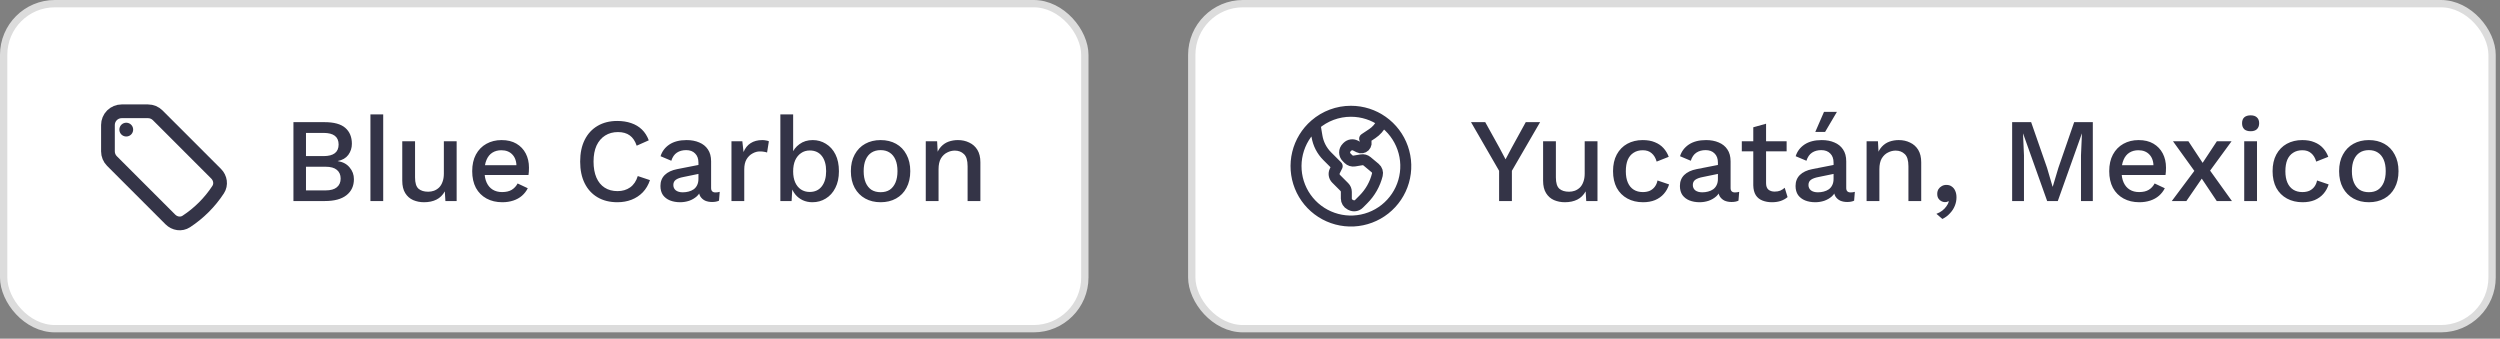
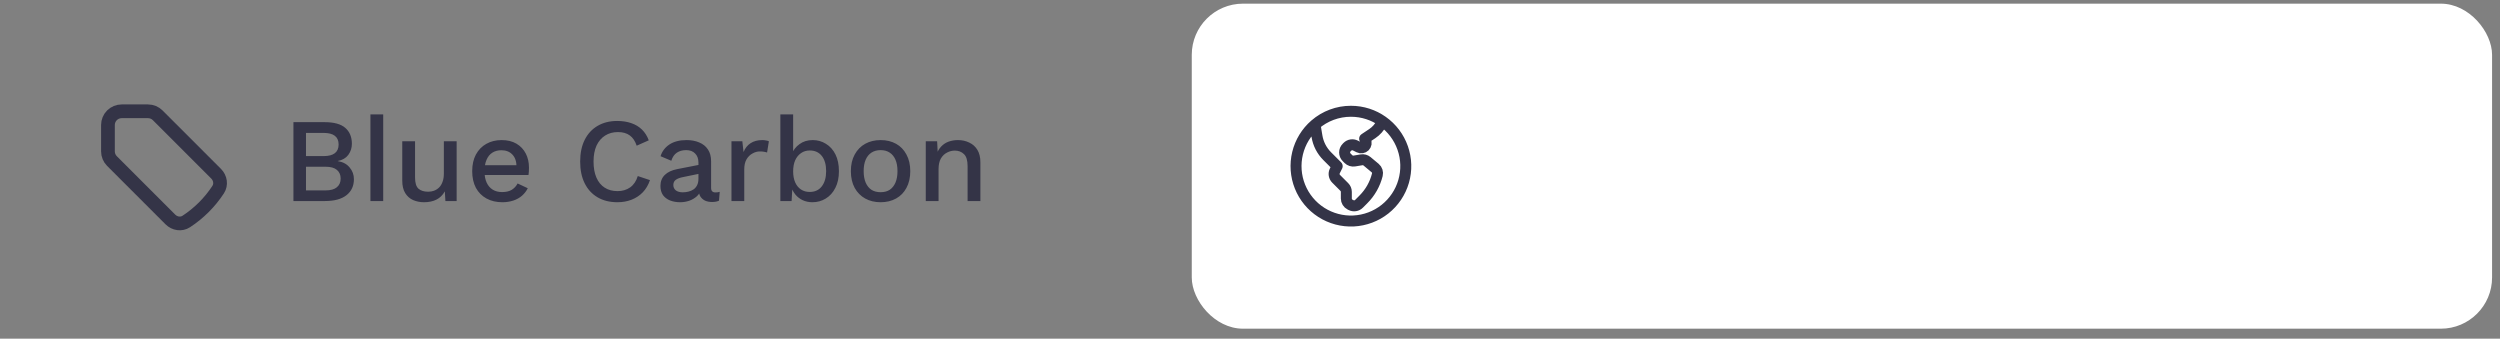
<svg xmlns="http://www.w3.org/2000/svg" width="251" height="34" viewBox="0 0 251 34" fill="none">
  <rect x="0" y="0" width="251" height="34" fill="#808080" stroke="none" />
-   <rect x="0.367" y="0.367" width="108.551" height="32.633" rx="5.143" fill="white" />
-   <rect x="0.367" y="0.367" width="108.551" height="32.633" rx="5.143" stroke="#DCDCDC" stroke-width="0.735" />
  <path d="M14.859 11.174H12.216C11.85 11.174 11.5 11.319 11.241 11.577C10.983 11.836 10.838 12.186 10.838 12.551V15.195C10.838 15.561 10.983 15.912 11.241 16.169L17.107 22.035C17.535 22.463 18.197 22.569 18.703 22.237C19.978 21.403 21.067 20.314 21.901 19.04C22.233 18.533 22.127 17.871 21.699 17.443L15.834 11.578C15.706 11.45 15.554 11.348 15.387 11.279C15.22 11.21 15.04 11.174 14.859 11.174Z" stroke="#343447" stroke-width="1.378" stroke-linecap="round" stroke-linejoin="round" />
-   <path d="M12.674 13.01H12.679V13.015H12.674V13.01Z" stroke="#343447" stroke-width="1.378" stroke-linecap="round" stroke-linejoin="round" />
  <path d="M29.461 20.184V12.264H32.581C33.533 12.264 34.229 12.456 34.669 12.84C35.109 13.224 35.329 13.756 35.329 14.436C35.329 14.852 35.209 15.224 34.969 15.552C34.729 15.872 34.377 16.076 33.913 16.164V16.176C34.425 16.256 34.821 16.468 35.101 16.812C35.389 17.148 35.533 17.54 35.533 17.988C35.533 18.668 35.285 19.204 34.789 19.596C34.293 19.988 33.573 20.184 32.629 20.184H29.461ZM30.721 19.116H32.689C33.193 19.116 33.569 19.012 33.817 18.804C34.073 18.596 34.201 18.304 34.201 17.928C34.201 17.552 34.073 17.26 33.817 17.052C33.569 16.844 33.193 16.74 32.689 16.74H30.721V19.116ZM30.721 15.672H32.485C33.493 15.672 33.997 15.284 33.997 14.508C33.997 13.732 33.493 13.344 32.485 13.344H30.721V15.672ZM38.474 11.484V20.184H37.191V11.484H38.474ZM42.571 20.304C42.179 20.304 41.815 20.232 41.479 20.088C41.151 19.944 40.887 19.712 40.687 19.392C40.487 19.072 40.387 18.656 40.387 18.144V14.184H41.671V17.82C41.671 18.364 41.787 18.74 42.019 18.948C42.251 19.148 42.575 19.248 42.991 19.248C43.191 19.248 43.383 19.216 43.567 19.152C43.759 19.08 43.931 18.972 44.083 18.828C44.235 18.676 44.351 18.484 44.431 18.252C44.519 18.02 44.563 17.748 44.563 17.436V14.184H45.847V20.184H44.719L44.659 19.212C44.451 19.588 44.171 19.864 43.819 20.04C43.467 20.216 43.051 20.304 42.571 20.304ZM50.433 20.304C49.833 20.304 49.305 20.18 48.849 19.932C48.393 19.684 48.037 19.328 47.781 18.864C47.533 18.392 47.409 17.832 47.409 17.184C47.409 16.536 47.533 15.98 47.781 15.516C48.037 15.044 48.389 14.684 48.837 14.436C49.285 14.188 49.793 14.064 50.361 14.064C50.945 14.064 51.441 14.184 51.849 14.424C52.257 14.664 52.569 14.992 52.785 15.408C53.001 15.824 53.109 16.296 53.109 16.824C53.109 16.968 53.105 17.104 53.097 17.232C53.089 17.36 53.077 17.472 53.061 17.568H48.237V16.584H52.497L51.861 16.776C51.861 16.232 51.725 15.816 51.453 15.528C51.181 15.232 50.809 15.084 50.337 15.084C49.993 15.084 49.693 15.164 49.437 15.324C49.181 15.484 48.985 15.724 48.849 16.044C48.713 16.356 48.645 16.74 48.645 17.196C48.645 17.644 48.717 18.024 48.861 18.336C49.005 18.648 49.209 18.884 49.473 19.044C49.737 19.204 50.049 19.284 50.409 19.284C50.809 19.284 51.133 19.208 51.381 19.056C51.629 18.904 51.825 18.692 51.969 18.42L52.989 18.9C52.845 19.188 52.649 19.44 52.401 19.656C52.161 19.864 51.873 20.024 51.537 20.136C51.201 20.248 50.833 20.304 50.433 20.304ZM65.256 18.084C65.096 18.564 64.856 18.972 64.536 19.308C64.216 19.636 63.84 19.884 63.408 20.052C62.976 20.22 62.5 20.304 61.98 20.304C61.22 20.304 60.56 20.14 60 19.812C59.44 19.484 59.008 19.016 58.704 18.408C58.4 17.8 58.248 17.072 58.248 16.224C58.248 15.376 58.4 14.648 58.704 14.04C59.008 13.432 59.44 12.964 60 12.636C60.56 12.308 61.216 12.144 61.968 12.144C62.488 12.144 62.956 12.216 63.372 12.36C63.796 12.504 64.156 12.72 64.452 13.008C64.748 13.296 64.976 13.656 65.136 14.088L63.924 14.628C63.764 14.156 63.532 13.812 63.228 13.596C62.924 13.372 62.528 13.26 62.04 13.26C61.552 13.26 61.124 13.376 60.756 13.608C60.388 13.84 60.1 14.176 59.892 14.616C59.692 15.056 59.592 15.592 59.592 16.224C59.592 16.848 59.688 17.384 59.88 17.832C60.072 18.272 60.348 18.608 60.708 18.84C61.068 19.072 61.5 19.188 62.004 19.188C62.492 19.188 62.912 19.064 63.264 18.816C63.624 18.56 63.88 18.18 64.032 17.676L65.256 18.084ZM70.124 16.332C70.124 15.932 70.011 15.624 69.787 15.408C69.572 15.184 69.272 15.072 68.888 15.072C68.528 15.072 68.219 15.156 67.963 15.324C67.707 15.492 67.519 15.764 67.4 16.14L66.32 15.684C66.472 15.196 66.767 14.804 67.207 14.508C67.656 14.212 68.231 14.064 68.936 14.064C69.415 14.064 69.84 14.144 70.207 14.304C70.576 14.456 70.864 14.688 71.072 15C71.287 15.312 71.395 15.712 71.395 16.2V18.876C71.395 19.172 71.543 19.32 71.84 19.32C71.984 19.32 72.124 19.3 72.26 19.26L72.188 20.148C72.004 20.236 71.772 20.28 71.492 20.28C71.236 20.28 71.004 20.236 70.796 20.148C70.596 20.052 70.436 19.912 70.316 19.728C70.204 19.536 70.147 19.3 70.147 19.02V18.936L70.412 18.924C70.34 19.236 70.192 19.496 69.968 19.704C69.743 19.904 69.484 20.056 69.188 20.16C68.891 20.256 68.591 20.304 68.287 20.304C67.912 20.304 67.572 20.244 67.267 20.124C66.972 20.004 66.736 19.824 66.559 19.584C66.391 19.336 66.308 19.032 66.308 18.672C66.308 18.224 66.451 17.856 66.74 17.568C67.035 17.28 67.451 17.084 67.987 16.98L70.316 16.524L70.303 17.424L68.612 17.772C68.275 17.836 68.023 17.928 67.856 18.048C67.688 18.168 67.603 18.344 67.603 18.576C67.603 18.8 67.688 18.98 67.856 19.116C68.031 19.244 68.263 19.308 68.552 19.308C68.751 19.308 68.944 19.284 69.127 19.236C69.32 19.188 69.492 19.112 69.644 19.008C69.796 18.896 69.912 18.756 69.992 18.588C70.079 18.412 70.124 18.204 70.124 17.964V16.332ZM73.439 20.184V14.184H74.531L74.651 15.264C74.811 14.872 75.047 14.576 75.359 14.376C75.679 14.168 76.071 14.064 76.535 14.064C76.655 14.064 76.775 14.076 76.895 14.1C77.015 14.116 77.115 14.144 77.195 14.184L77.015 15.312C76.927 15.28 76.827 15.256 76.715 15.24C76.611 15.216 76.467 15.204 76.283 15.204C76.035 15.204 75.791 15.272 75.551 15.408C75.311 15.536 75.111 15.732 74.951 15.996C74.799 16.26 74.723 16.596 74.723 17.004V20.184H73.439ZM81.564 20.304C81.212 20.304 80.888 20.236 80.592 20.1C80.304 19.964 80.06 19.776 79.86 19.536C79.66 19.288 79.512 19.012 79.416 18.708L79.572 18.504L79.476 20.184H78.348V11.484H79.632V15.696L79.488 15.492C79.64 15.076 79.9 14.736 80.268 14.472C80.636 14.2 81.08 14.064 81.6 14.064C82.08 14.064 82.52 14.188 82.92 14.436C83.328 14.684 83.648 15.04 83.88 15.504C84.112 15.968 84.228 16.532 84.228 17.196C84.228 17.844 84.108 18.4 83.868 18.864C83.636 19.328 83.316 19.684 82.908 19.932C82.508 20.18 82.06 20.304 81.564 20.304ZM81.288 19.272C81.808 19.272 82.212 19.088 82.5 18.72C82.796 18.344 82.944 17.832 82.944 17.184C82.944 16.536 82.8 16.028 82.512 15.66C82.224 15.292 81.82 15.108 81.3 15.108C80.964 15.108 80.672 15.196 80.424 15.372C80.176 15.54 79.98 15.78 79.836 16.092C79.7 16.404 79.632 16.776 79.632 17.208C79.632 17.632 79.7 18 79.836 18.312C79.972 18.616 80.164 18.852 80.412 19.02C80.668 19.188 80.96 19.272 81.288 19.272ZM88.415 14.064C88.999 14.064 89.516 14.188 89.963 14.436C90.412 14.684 90.76 15.044 91.007 15.516C91.263 15.98 91.391 16.536 91.391 17.184C91.391 17.832 91.263 18.392 91.007 18.864C90.76 19.328 90.412 19.684 89.963 19.932C89.516 20.18 88.999 20.304 88.415 20.304C87.832 20.304 87.316 20.18 86.868 19.932C86.419 19.684 86.067 19.328 85.811 18.864C85.555 18.392 85.427 17.832 85.427 17.184C85.427 16.536 85.555 15.98 85.811 15.516C86.067 15.044 86.419 14.684 86.868 14.436C87.316 14.188 87.832 14.064 88.415 14.064ZM88.415 15.072C88.055 15.072 87.748 15.156 87.492 15.324C87.243 15.484 87.052 15.72 86.915 16.032C86.779 16.344 86.712 16.728 86.712 17.184C86.712 17.632 86.779 18.016 86.915 18.336C87.052 18.648 87.243 18.888 87.492 19.056C87.748 19.216 88.055 19.296 88.415 19.296C88.775 19.296 89.079 19.216 89.328 19.056C89.576 18.888 89.767 18.648 89.903 18.336C90.04 18.016 90.108 17.632 90.108 17.184C90.108 16.728 90.04 16.344 89.903 16.032C89.767 15.72 89.576 15.484 89.328 15.324C89.079 15.156 88.775 15.072 88.415 15.072ZM92.947 20.184V14.184H94.087L94.171 15.744L94.003 15.576C94.115 15.232 94.275 14.948 94.483 14.724C94.699 14.492 94.951 14.324 95.239 14.22C95.535 14.116 95.847 14.064 96.175 14.064C96.599 14.064 96.979 14.148 97.315 14.316C97.659 14.476 97.931 14.72 98.131 15.048C98.331 15.376 98.431 15.792 98.431 16.296V20.184H97.147V16.692C97.147 16.1 97.023 15.692 96.775 15.468C96.535 15.236 96.231 15.12 95.863 15.12C95.599 15.12 95.343 15.184 95.095 15.312C94.847 15.432 94.639 15.628 94.471 15.9C94.311 16.172 94.231 16.536 94.231 16.992V20.184H92.947Z" fill="#343447" />
  <rect x="119.653" y="0.367" width="130.551" height="32.633" rx="5.143" fill="white" />
-   <rect x="119.653" y="0.367" width="130.551" height="32.633" rx="5.143" stroke="#DCDCDC" stroke-width="0.735" />
  <path d="M132.028 12.513L132.224 13.684C132.35 14.439 132.708 15.137 133.25 15.678L134.254 16.682L134.017 17.157C133.884 17.422 133.936 17.742 134.146 17.951L134.971 18.777C135.1 18.905 135.172 19.081 135.172 19.264V19.93C135.172 20.191 135.319 20.429 135.553 20.546L135.647 20.593C135.912 20.726 136.232 20.674 136.442 20.464L136.884 20.021C137.567 19.339 138.051 18.483 138.285 17.547C138.316 17.425 138.311 17.298 138.272 17.179C138.234 17.06 138.162 16.954 138.066 16.874L137.252 16.195C137.098 16.067 136.895 16.012 136.698 16.045L135.981 16.165C135.873 16.183 135.762 16.175 135.658 16.141C135.554 16.108 135.459 16.05 135.381 15.973L135.201 15.792C135.137 15.728 135.086 15.652 135.051 15.569C135.017 15.485 134.999 15.395 134.999 15.305C134.999 15.214 135.017 15.125 135.051 15.041C135.086 14.958 135.137 14.882 135.201 14.818L135.28 14.737C135.383 14.635 135.514 14.567 135.657 14.544C135.8 14.521 135.947 14.544 136.076 14.608L136.445 14.793C136.538 14.84 136.644 14.856 136.746 14.84C136.849 14.823 136.944 14.775 137.018 14.701C137.091 14.627 137.14 14.532 137.157 14.43C137.173 14.327 137.157 14.222 137.11 14.129L137.009 13.927L137.778 13.415C138.177 13.149 138.499 12.783 138.714 12.354L138.803 12.175M132.028 12.513C131.16 13.263 130.548 14.265 130.277 15.38C130.006 16.495 130.09 17.667 130.517 18.732C130.943 19.797 131.692 20.702 132.658 21.321C133.624 21.94 134.759 22.242 135.905 22.186C137.051 22.128 138.15 21.715 139.05 21.003C139.95 20.291 140.605 19.317 140.924 18.215C141.243 17.112 141.211 15.938 140.83 14.856C140.45 13.773 139.741 12.836 138.803 12.175M132.028 12.513C133.029 11.646 134.308 11.17 135.632 11.172C136.813 11.172 137.907 11.543 138.803 12.175" stroke="#343447" stroke-width="1.102" stroke-linecap="round" stroke-linejoin="round" />
-   <path d="M154.626 12.264L151.794 17.148V20.184H150.51V17.148L147.69 12.264H149.118L150.534 14.82L151.158 15.996L151.782 14.82L153.186 12.264H154.626ZM157.111 20.304C156.719 20.304 156.355 20.232 156.019 20.088C155.691 19.944 155.427 19.712 155.227 19.392C155.027 19.072 154.927 18.656 154.927 18.144V14.184H156.211V17.82C156.211 18.364 156.327 18.74 156.559 18.948C156.791 19.148 157.115 19.248 157.531 19.248C157.731 19.248 157.923 19.216 158.107 19.152C158.299 19.08 158.471 18.972 158.623 18.828C158.775 18.676 158.891 18.484 158.971 18.252C159.059 18.02 159.103 17.748 159.103 17.436V14.184H160.387V20.184H159.259L159.199 19.212C158.991 19.588 158.711 19.864 158.359 20.04C158.007 20.216 157.591 20.304 157.111 20.304ZM164.925 14.064C165.405 14.064 165.813 14.136 166.149 14.28C166.493 14.416 166.781 14.612 167.013 14.868C167.245 15.124 167.421 15.416 167.541 15.744L166.329 16.224C166.225 15.856 166.057 15.576 165.825 15.384C165.601 15.184 165.305 15.084 164.937 15.084C164.577 15.084 164.269 15.168 164.013 15.336C163.757 15.496 163.561 15.732 163.425 16.044C163.297 16.356 163.233 16.74 163.233 17.196C163.233 17.644 163.301 18.024 163.437 18.336C163.573 18.648 163.769 18.884 164.025 19.044C164.281 19.204 164.585 19.284 164.937 19.284C165.209 19.284 165.445 19.24 165.645 19.152C165.845 19.056 166.009 18.924 166.137 18.756C166.273 18.58 166.365 18.368 166.413 18.12L167.577 18.516C167.465 18.876 167.289 19.192 167.049 19.464C166.817 19.728 166.525 19.936 166.173 20.088C165.821 20.232 165.417 20.304 164.961 20.304C164.369 20.304 163.845 20.18 163.389 19.932C162.933 19.684 162.577 19.328 162.321 18.864C162.073 18.392 161.949 17.832 161.949 17.184C161.949 16.536 162.073 15.98 162.321 15.516C162.577 15.044 162.929 14.684 163.377 14.436C163.833 14.188 164.349 14.064 164.925 14.064ZM172.479 16.332C172.479 15.932 172.367 15.624 172.143 15.408C171.927 15.184 171.627 15.072 171.243 15.072C170.883 15.072 170.575 15.156 170.319 15.324C170.063 15.492 169.875 15.764 169.755 16.14L168.675 15.684C168.827 15.196 169.123 14.804 169.563 14.508C170.011 14.212 170.587 14.064 171.291 14.064C171.771 14.064 172.195 14.144 172.563 14.304C172.931 14.456 173.219 14.688 173.427 15C173.643 15.312 173.751 15.712 173.751 16.2V18.876C173.751 19.172 173.899 19.32 174.195 19.32C174.339 19.32 174.479 19.3 174.615 19.26L174.543 20.148C174.359 20.236 174.127 20.28 173.847 20.28C173.591 20.28 173.359 20.236 173.151 20.148C172.951 20.052 172.791 19.912 172.671 19.728C172.559 19.536 172.503 19.3 172.503 19.02V18.936L172.767 18.924C172.695 19.236 172.547 19.496 172.323 19.704C172.099 19.904 171.839 20.056 171.543 20.16C171.247 20.256 170.947 20.304 170.643 20.304C170.267 20.304 169.927 20.244 169.623 20.124C169.327 20.004 169.091 19.824 168.915 19.584C168.747 19.336 168.663 19.032 168.663 18.672C168.663 18.224 168.807 17.856 169.095 17.568C169.391 17.28 169.807 17.084 170.343 16.98L172.671 16.524L172.659 17.424L170.967 17.772C170.631 17.836 170.379 17.928 170.211 18.048C170.043 18.168 169.959 18.344 169.959 18.576C169.959 18.8 170.043 18.98 170.211 19.116C170.387 19.244 170.619 19.308 170.907 19.308C171.107 19.308 171.299 19.284 171.483 19.236C171.675 19.188 171.847 19.112 171.999 19.008C172.151 18.896 172.267 18.756 172.347 18.588C172.435 18.412 172.479 18.204 172.479 17.964V16.332ZM177.313 12.42V18.384C177.313 18.68 177.389 18.896 177.541 19.032C177.701 19.168 177.913 19.236 178.177 19.236C178.393 19.236 178.581 19.204 178.741 19.14C178.901 19.068 179.049 18.972 179.185 18.852L179.473 19.788C179.289 19.948 179.061 20.076 178.789 20.172C178.525 20.26 178.229 20.304 177.901 20.304C177.557 20.304 177.241 20.248 176.953 20.136C176.665 20.024 176.441 19.844 176.281 19.596C176.121 19.34 176.037 19.008 176.029 18.6V12.78L177.313 12.42ZM179.377 14.184V15.192H174.877V14.184H179.377ZM184.09 16.332C184.09 15.932 183.978 15.624 183.754 15.408C183.538 15.184 183.238 15.072 182.854 15.072C182.494 15.072 182.186 15.156 181.93 15.324C181.674 15.492 181.486 15.764 181.366 16.14L180.286 15.684C180.438 15.196 180.734 14.804 181.174 14.508C181.622 14.212 182.198 14.064 182.902 14.064C183.382 14.064 183.806 14.144 184.174 14.304C184.542 14.456 184.83 14.688 185.038 15C185.254 15.312 185.362 15.712 185.362 16.2V18.876C185.362 19.172 185.51 19.32 185.806 19.32C185.95 19.32 186.09 19.3 186.226 19.26L186.154 20.148C185.97 20.236 185.738 20.28 185.458 20.28C185.202 20.28 184.97 20.236 184.762 20.148C184.562 20.052 184.402 19.912 184.282 19.728C184.17 19.536 184.114 19.3 184.114 19.02V18.936L184.378 18.924C184.306 19.236 184.158 19.496 183.934 19.704C183.71 19.904 183.45 20.056 183.154 20.16C182.858 20.256 182.558 20.304 182.254 20.304C181.878 20.304 181.538 20.244 181.234 20.124C180.938 20.004 180.702 19.824 180.526 19.584C180.358 19.336 180.274 19.032 180.274 18.672C180.274 18.224 180.418 17.856 180.706 17.568C181.002 17.28 181.418 17.084 181.954 16.98L184.282 16.524L184.27 17.424L182.578 17.772C182.242 17.836 181.99 17.928 181.822 18.048C181.654 18.168 181.57 18.344 181.57 18.576C181.57 18.8 181.654 18.98 181.822 19.116C181.998 19.244 182.23 19.308 182.518 19.308C182.718 19.308 182.91 19.284 183.094 19.236C183.286 19.188 183.458 19.112 183.61 19.008C183.762 18.896 183.878 18.756 183.958 18.588C184.046 18.412 184.09 18.204 184.09 17.964V16.332ZM183.13 11.232H184.426L183.238 13.248H182.254L183.13 11.232ZM187.406 20.184V14.184H188.546L188.63 15.744L188.462 15.576C188.574 15.232 188.734 14.948 188.942 14.724C189.158 14.492 189.41 14.324 189.698 14.22C189.994 14.116 190.306 14.064 190.634 14.064C191.058 14.064 191.438 14.148 191.774 14.316C192.118 14.476 192.39 14.72 192.59 15.048C192.79 15.376 192.89 15.792 192.89 16.296V20.184H191.606V16.692C191.606 16.1 191.482 15.692 191.234 15.468C190.994 15.236 190.69 15.12 190.322 15.12C190.058 15.12 189.802 15.184 189.554 15.312C189.306 15.432 189.098 15.628 188.93 15.9C188.77 16.172 188.69 16.536 188.69 16.992V20.184H187.406ZM195.411 18.564C195.635 18.564 195.819 18.62 195.963 18.732C196.115 18.836 196.231 18.984 196.311 19.176C196.391 19.36 196.431 19.572 196.431 19.812C196.431 20.108 196.375 20.392 196.263 20.664C196.151 20.944 195.987 21.196 195.771 21.42C195.563 21.652 195.311 21.84 195.015 21.984L194.415 21.468C194.631 21.388 194.823 21.284 194.991 21.156C195.159 21.028 195.299 20.884 195.411 20.724C195.531 20.564 195.615 20.4 195.663 20.232L195.615 20.208C195.575 20.232 195.527 20.252 195.471 20.268C195.423 20.284 195.351 20.292 195.255 20.292C195.143 20.292 195.027 20.26 194.907 20.196C194.795 20.14 194.699 20.052 194.619 19.932C194.539 19.812 194.499 19.656 194.499 19.464C194.499 19.288 194.539 19.132 194.619 18.996C194.707 18.86 194.819 18.756 194.955 18.684C195.091 18.604 195.243 18.564 195.411 18.564ZM210.119 12.264V20.184H208.931V15.6L209.027 13.416H209.015L206.603 20.184H205.535L203.123 13.416H203.111L203.207 15.6V20.184H202.019V12.264H203.927L205.523 16.848L206.075 18.732H206.099L206.663 16.848L208.247 12.264H210.119ZM214.79 20.304C214.19 20.304 213.662 20.18 213.206 19.932C212.75 19.684 212.394 19.328 212.138 18.864C211.89 18.392 211.766 17.832 211.766 17.184C211.766 16.536 211.89 15.98 212.138 15.516C212.394 15.044 212.746 14.684 213.194 14.436C213.642 14.188 214.15 14.064 214.718 14.064C215.302 14.064 215.798 14.184 216.206 14.424C216.614 14.664 216.926 14.992 217.142 15.408C217.358 15.824 217.466 16.296 217.466 16.824C217.466 16.968 217.462 17.104 217.454 17.232C217.446 17.36 217.434 17.472 217.418 17.568H212.594V16.584H216.854L216.218 16.776C216.218 16.232 216.082 15.816 215.81 15.528C215.538 15.232 215.166 15.084 214.694 15.084C214.35 15.084 214.05 15.164 213.794 15.324C213.538 15.484 213.342 15.724 213.206 16.044C213.07 16.356 213.002 16.74 213.002 17.196C213.002 17.644 213.074 18.024 213.218 18.336C213.362 18.648 213.566 18.884 213.83 19.044C214.094 19.204 214.406 19.284 214.766 19.284C215.166 19.284 215.49 19.208 215.738 19.056C215.986 18.904 216.182 18.692 216.326 18.42L217.346 18.9C217.202 19.188 217.006 19.44 216.758 19.656C216.518 19.864 216.23 20.024 215.894 20.136C215.558 20.248 215.19 20.304 214.79 20.304ZM219.717 14.184L221.409 16.752L221.649 16.788L224.085 20.184H222.561L220.797 17.544L220.521 17.448L218.169 14.184H219.717ZM224.049 14.184L221.697 17.4L221.433 17.388L219.513 20.184H218.049L220.605 16.764L220.857 16.788L222.573 14.184H224.049ZM225.967 13.176C225.687 13.176 225.471 13.108 225.319 12.972C225.175 12.828 225.103 12.628 225.103 12.372C225.103 12.116 225.175 11.92 225.319 11.784C225.471 11.648 225.687 11.58 225.967 11.58C226.239 11.58 226.447 11.648 226.591 11.784C226.743 11.92 226.819 12.116 226.819 12.372C226.819 12.628 226.743 12.828 226.591 12.972C226.447 13.108 226.239 13.176 225.967 13.176ZM226.603 14.184V20.184H225.319V14.184H226.603ZM231.144 14.064C231.624 14.064 232.032 14.136 232.368 14.28C232.712 14.416 233 14.612 233.232 14.868C233.464 15.124 233.64 15.416 233.76 15.744L232.548 16.224C232.444 15.856 232.276 15.576 232.044 15.384C231.82 15.184 231.524 15.084 231.156 15.084C230.796 15.084 230.488 15.168 230.232 15.336C229.976 15.496 229.78 15.732 229.644 16.044C229.516 16.356 229.452 16.74 229.452 17.196C229.452 17.644 229.52 18.024 229.656 18.336C229.792 18.648 229.988 18.884 230.244 19.044C230.5 19.204 230.804 19.284 231.156 19.284C231.428 19.284 231.664 19.24 231.864 19.152C232.064 19.056 232.228 18.924 232.356 18.756C232.492 18.58 232.584 18.368 232.632 18.12L233.796 18.516C233.684 18.876 233.508 19.192 233.268 19.464C233.036 19.728 232.744 19.936 232.392 20.088C232.04 20.232 231.636 20.304 231.18 20.304C230.588 20.304 230.064 20.18 229.608 19.932C229.152 19.684 228.796 19.328 228.54 18.864C228.292 18.392 228.168 17.832 228.168 17.184C228.168 16.536 228.292 15.98 228.54 15.516C228.796 15.044 229.148 14.684 229.596 14.436C230.052 14.188 230.568 14.064 231.144 14.064ZM237.834 14.064C238.418 14.064 238.934 14.188 239.382 14.436C239.83 14.684 240.178 15.044 240.426 15.516C240.682 15.98 240.81 16.536 240.81 17.184C240.81 17.832 240.682 18.392 240.426 18.864C240.178 19.328 239.83 19.684 239.382 19.932C238.934 20.18 238.418 20.304 237.834 20.304C237.25 20.304 236.734 20.18 236.286 19.932C235.838 19.684 235.486 19.328 235.23 18.864C234.974 18.392 234.846 17.832 234.846 17.184C234.846 16.536 234.974 15.98 235.23 15.516C235.486 15.044 235.838 14.684 236.286 14.436C236.734 14.188 237.25 14.064 237.834 14.064ZM237.834 15.072C237.474 15.072 237.166 15.156 236.91 15.324C236.662 15.484 236.47 15.72 236.334 16.032C236.198 16.344 236.13 16.728 236.13 17.184C236.13 17.632 236.198 18.016 236.334 18.336C236.47 18.648 236.662 18.888 236.91 19.056C237.166 19.216 237.474 19.296 237.834 19.296C238.194 19.296 238.498 19.216 238.746 19.056C238.994 18.888 239.186 18.648 239.322 18.336C239.458 18.016 239.526 17.632 239.526 17.184C239.526 16.728 239.458 16.344 239.322 16.032C239.186 15.72 238.994 15.484 238.746 15.324C238.498 15.156 238.194 15.072 237.834 15.072Z" fill="#343447" />
</svg>